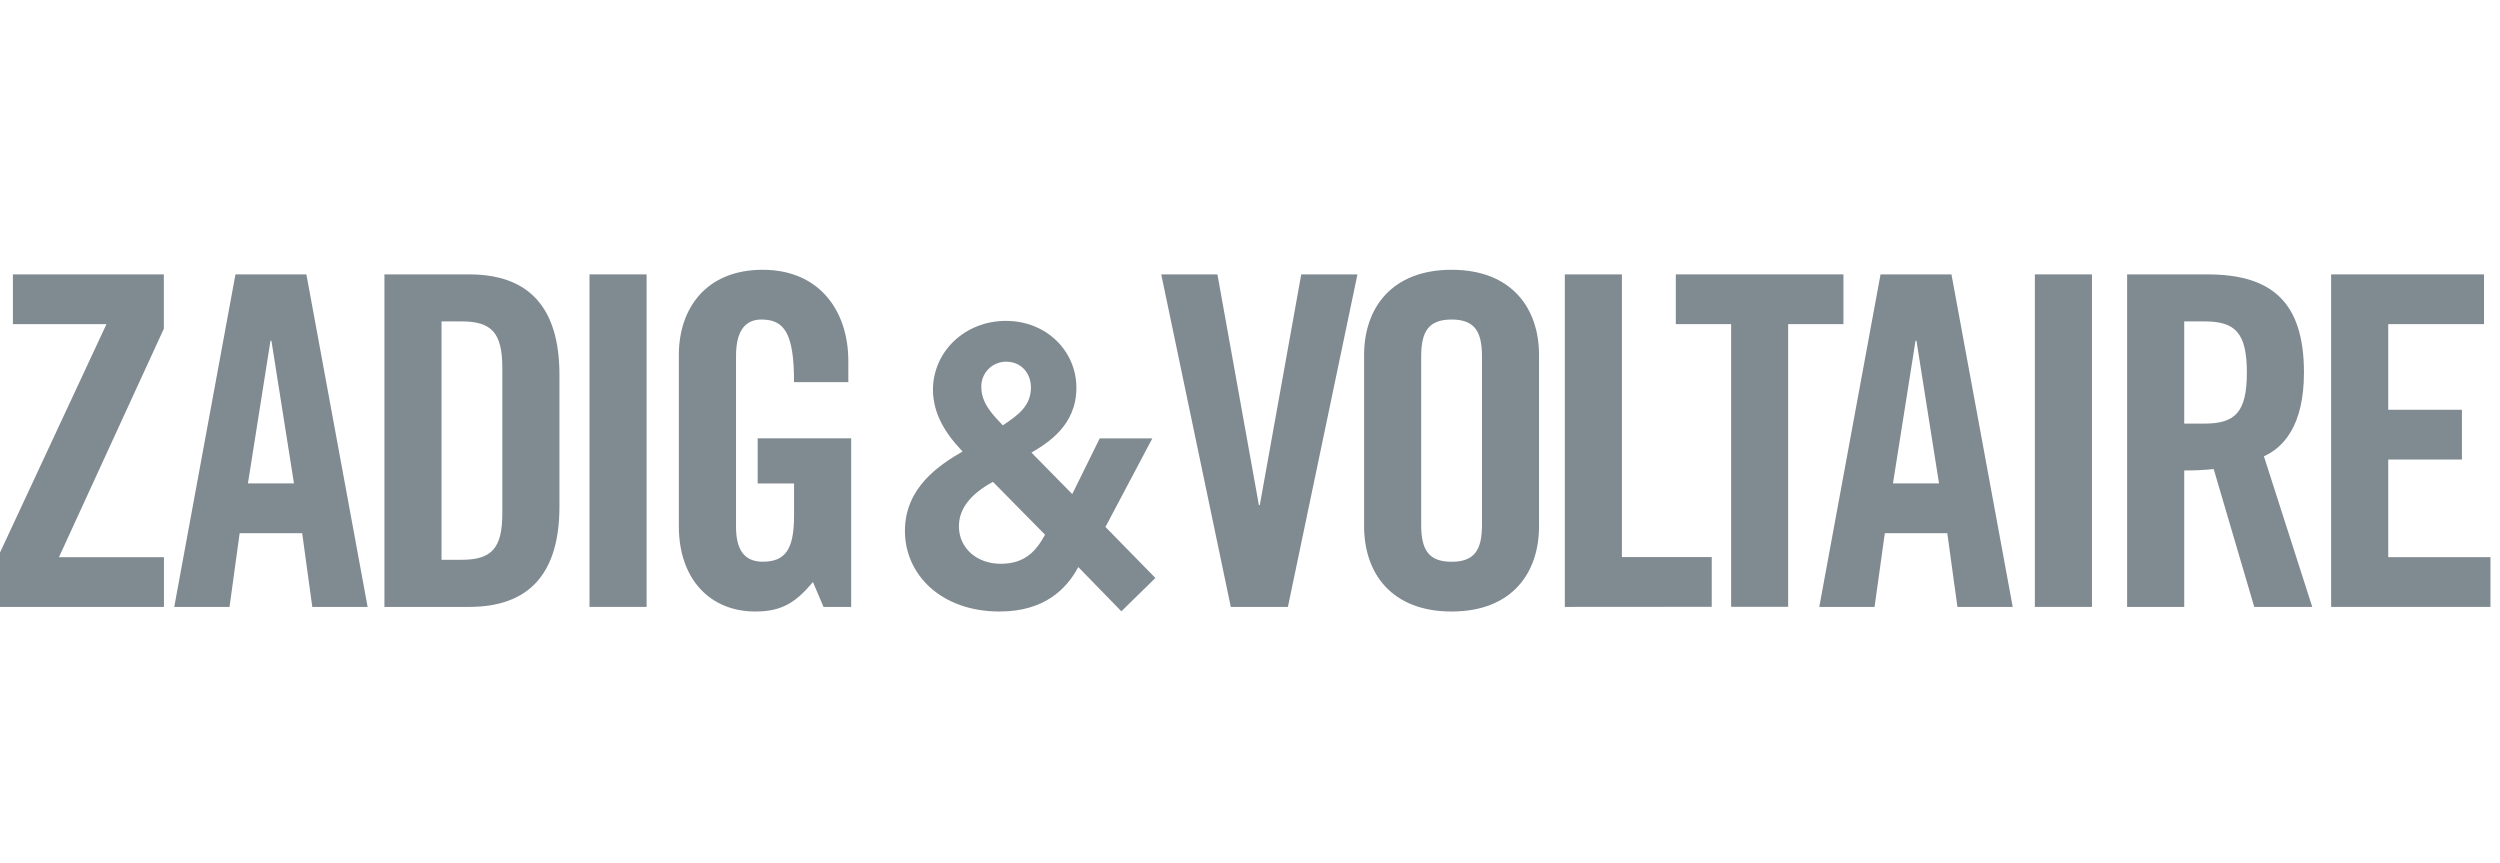
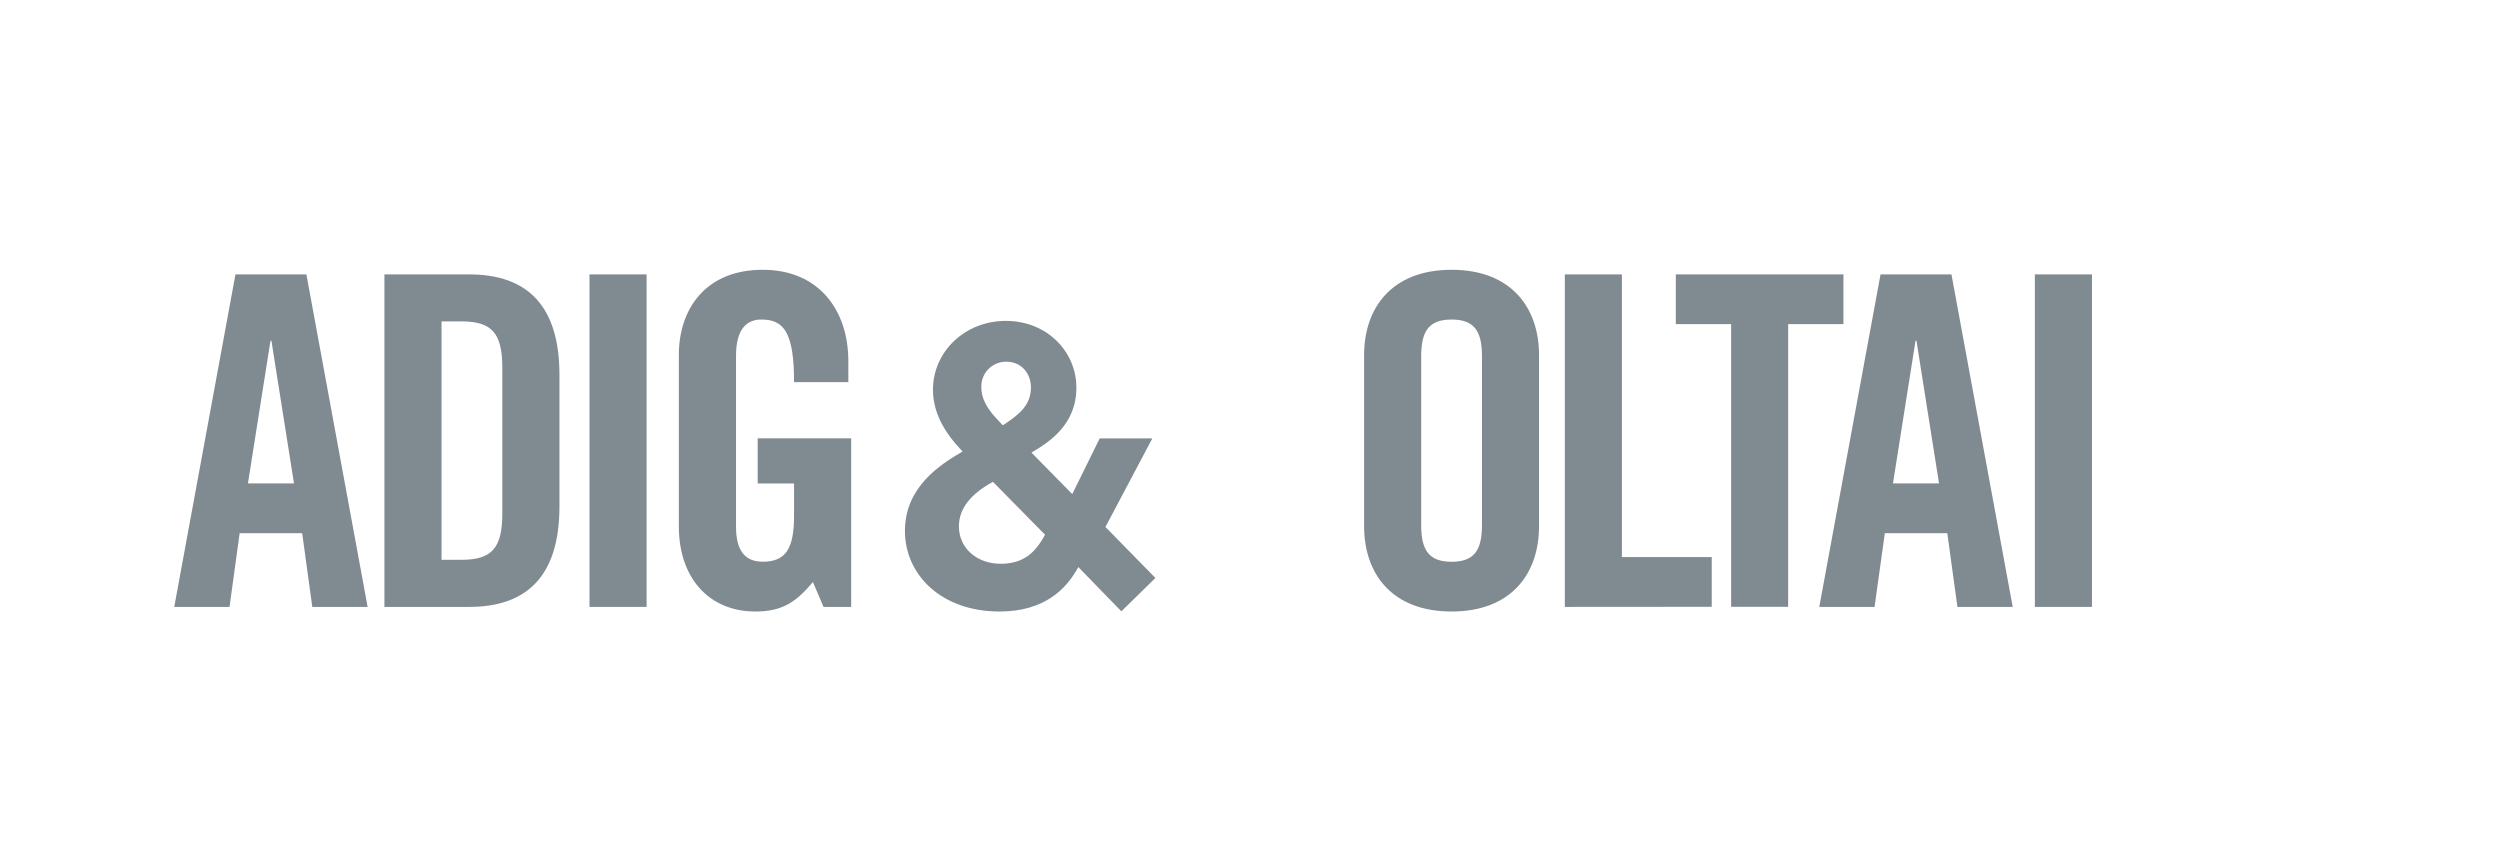
<svg xmlns="http://www.w3.org/2000/svg" width="139" height="48" viewBox="0 0 139 48" fill="none">
  <g clip-path="url(#clip0_7721_166)">
    <g clip-path="url(#clip1_7721_166)">
-       <path d="M0.717 18.021V15.256H9.109V18.277L3.278 30.979H9.115V33.744H0V30.723L5.92 18.021H0.717Z" fill="#808A91" />
      <path d="M12.761 33.744H9.688L13.092 15.256H17.035L20.44 33.744H17.364L16.801 29.647H13.324L12.761 33.744ZM13.785 26.877H16.345L15.091 18.943H15.039L13.785 26.877Z" fill="#808A91" />
      <path d="M21.374 15.256H26.085C29.364 15.256 31.105 17.048 31.105 20.838V28.162C31.105 31.952 29.364 33.744 26.085 33.744H21.374V15.256ZM24.549 31.125H25.65C27.34 31.125 27.929 30.486 27.929 28.541V20.453C27.929 18.508 27.34 17.869 25.65 17.869H24.549V31.125Z" fill="#808A91" />
      <path d="M32.776 33.744V15.256H35.951V33.744H32.776Z" fill="#808A91" />
      <path d="M42.127 24.372H47.325V33.744H45.788L45.199 32.361C44.251 33.489 43.484 34 41.995 34C39.485 34 37.744 32.207 37.744 29.262V19.738C37.744 17.125 39.28 15 42.404 15C45.579 15 47.167 17.306 47.167 20.07V21.248H44.149C44.149 18.482 43.586 17.766 42.332 17.766C41.569 17.766 40.923 18.224 40.923 19.788V29.285C40.923 30.463 41.308 31.231 42.408 31.231C43.688 31.231 44.149 30.513 44.149 28.67V26.882H42.127V24.372Z" fill="#808A91" />
-       <path d="M72.349 15.256H75.474L71.607 33.744H68.432L64.565 15.256H67.689L69.994 28.084H70.045L72.349 15.256Z" fill="#808A91" />
      <path d="M75.844 19.738C75.844 17.125 77.379 15 80.709 15C84.038 15 85.57 17.125 85.57 19.738V29.262C85.57 31.879 84.044 34 80.709 34C77.373 34 75.844 31.879 75.844 29.262V19.738ZM79.018 29.186C79.018 30.568 79.429 31.234 80.709 31.234C81.989 31.234 82.398 30.568 82.398 29.186V19.814C82.398 18.432 81.989 17.766 80.709 17.766C79.429 17.766 79.018 18.432 79.018 19.814V29.186Z" fill="#808A91" />
      <path d="M87.004 33.744V15.256H90.178V30.973H95.172V33.738L87.004 33.744Z" fill="#808A91" />
      <path d="M96.251 18.021H93.175V15.256H102.495V18.021H99.422V33.738H96.251V18.021Z" fill="#808A91" />
      <path d="M104.225 33.744H101.152L104.558 15.256H108.501L111.907 33.744H108.833L108.27 29.647H104.796L104.225 33.744ZM105.249 26.877H107.81L106.555 18.943H106.503L105.249 26.877Z" fill="#808A91" />
      <path d="M113.138 33.744V15.256H116.313V33.744H113.138Z" fill="#808A91" />
-       <path d="M121.443 33.744H118.268V15.256H122.723C126.283 15.256 128.1 16.767 128.1 20.711C128.1 23.681 126.948 24.884 125.873 25.37L128.561 33.744H125.336L123.082 26.081C122.537 26.136 121.99 26.161 121.443 26.157V33.744ZM121.443 23.552H122.569C124.286 23.552 124.925 22.913 124.925 20.711C124.925 18.509 124.286 17.869 122.569 17.869H121.443V23.552Z" fill="#808A91" />
-       <path d="M129.611 33.744V15.256H138.112V18.021H132.786V22.783H136.883V25.55H132.786V30.979H138.47V33.744H129.611Z" fill="#808A91" />
      <path d="M64.069 24.376L61.462 29.299L64.24 32.135L62.348 33.989L59.953 31.528C59.31 32.732 58.085 34 55.572 34C52.328 34 50.314 31.949 50.314 29.52C50.314 27.091 52.244 25.844 53.518 25.103C52.45 23.983 51.887 22.921 51.872 21.679C51.872 19.543 53.654 17.841 55.924 17.841C58.195 17.841 59.847 19.529 59.847 21.558C59.847 23.626 58.311 24.598 57.348 25.165L59.617 27.471L61.143 24.376H64.069ZM55.206 26.789C54.009 27.446 53.32 28.243 53.315 29.258C53.315 30.478 54.31 31.346 55.641 31.346C56.971 31.346 57.598 30.658 58.105 29.731L55.206 26.789ZM55.92 20.11C55.736 20.112 55.556 20.151 55.387 20.224C55.219 20.297 55.068 20.402 54.941 20.535C54.814 20.667 54.716 20.824 54.651 20.995C54.585 21.166 54.555 21.349 54.562 21.532C54.562 22.448 55.256 23.121 55.756 23.647C56.672 23.046 57.32 22.532 57.32 21.537C57.32 20.774 56.799 20.11 55.947 20.11H55.92Z" fill="#808A91" />
    </g>
  </g>
  <defs>
    <clipPath id="clip0_7721_166">
      <rect width="139" height="48" fill="white" />
    </clipPath>
    <clipPath id="clip1_7721_166">
      <rect width="139" height="48" fill="white" />
    </clipPath>
  </defs>
</svg>